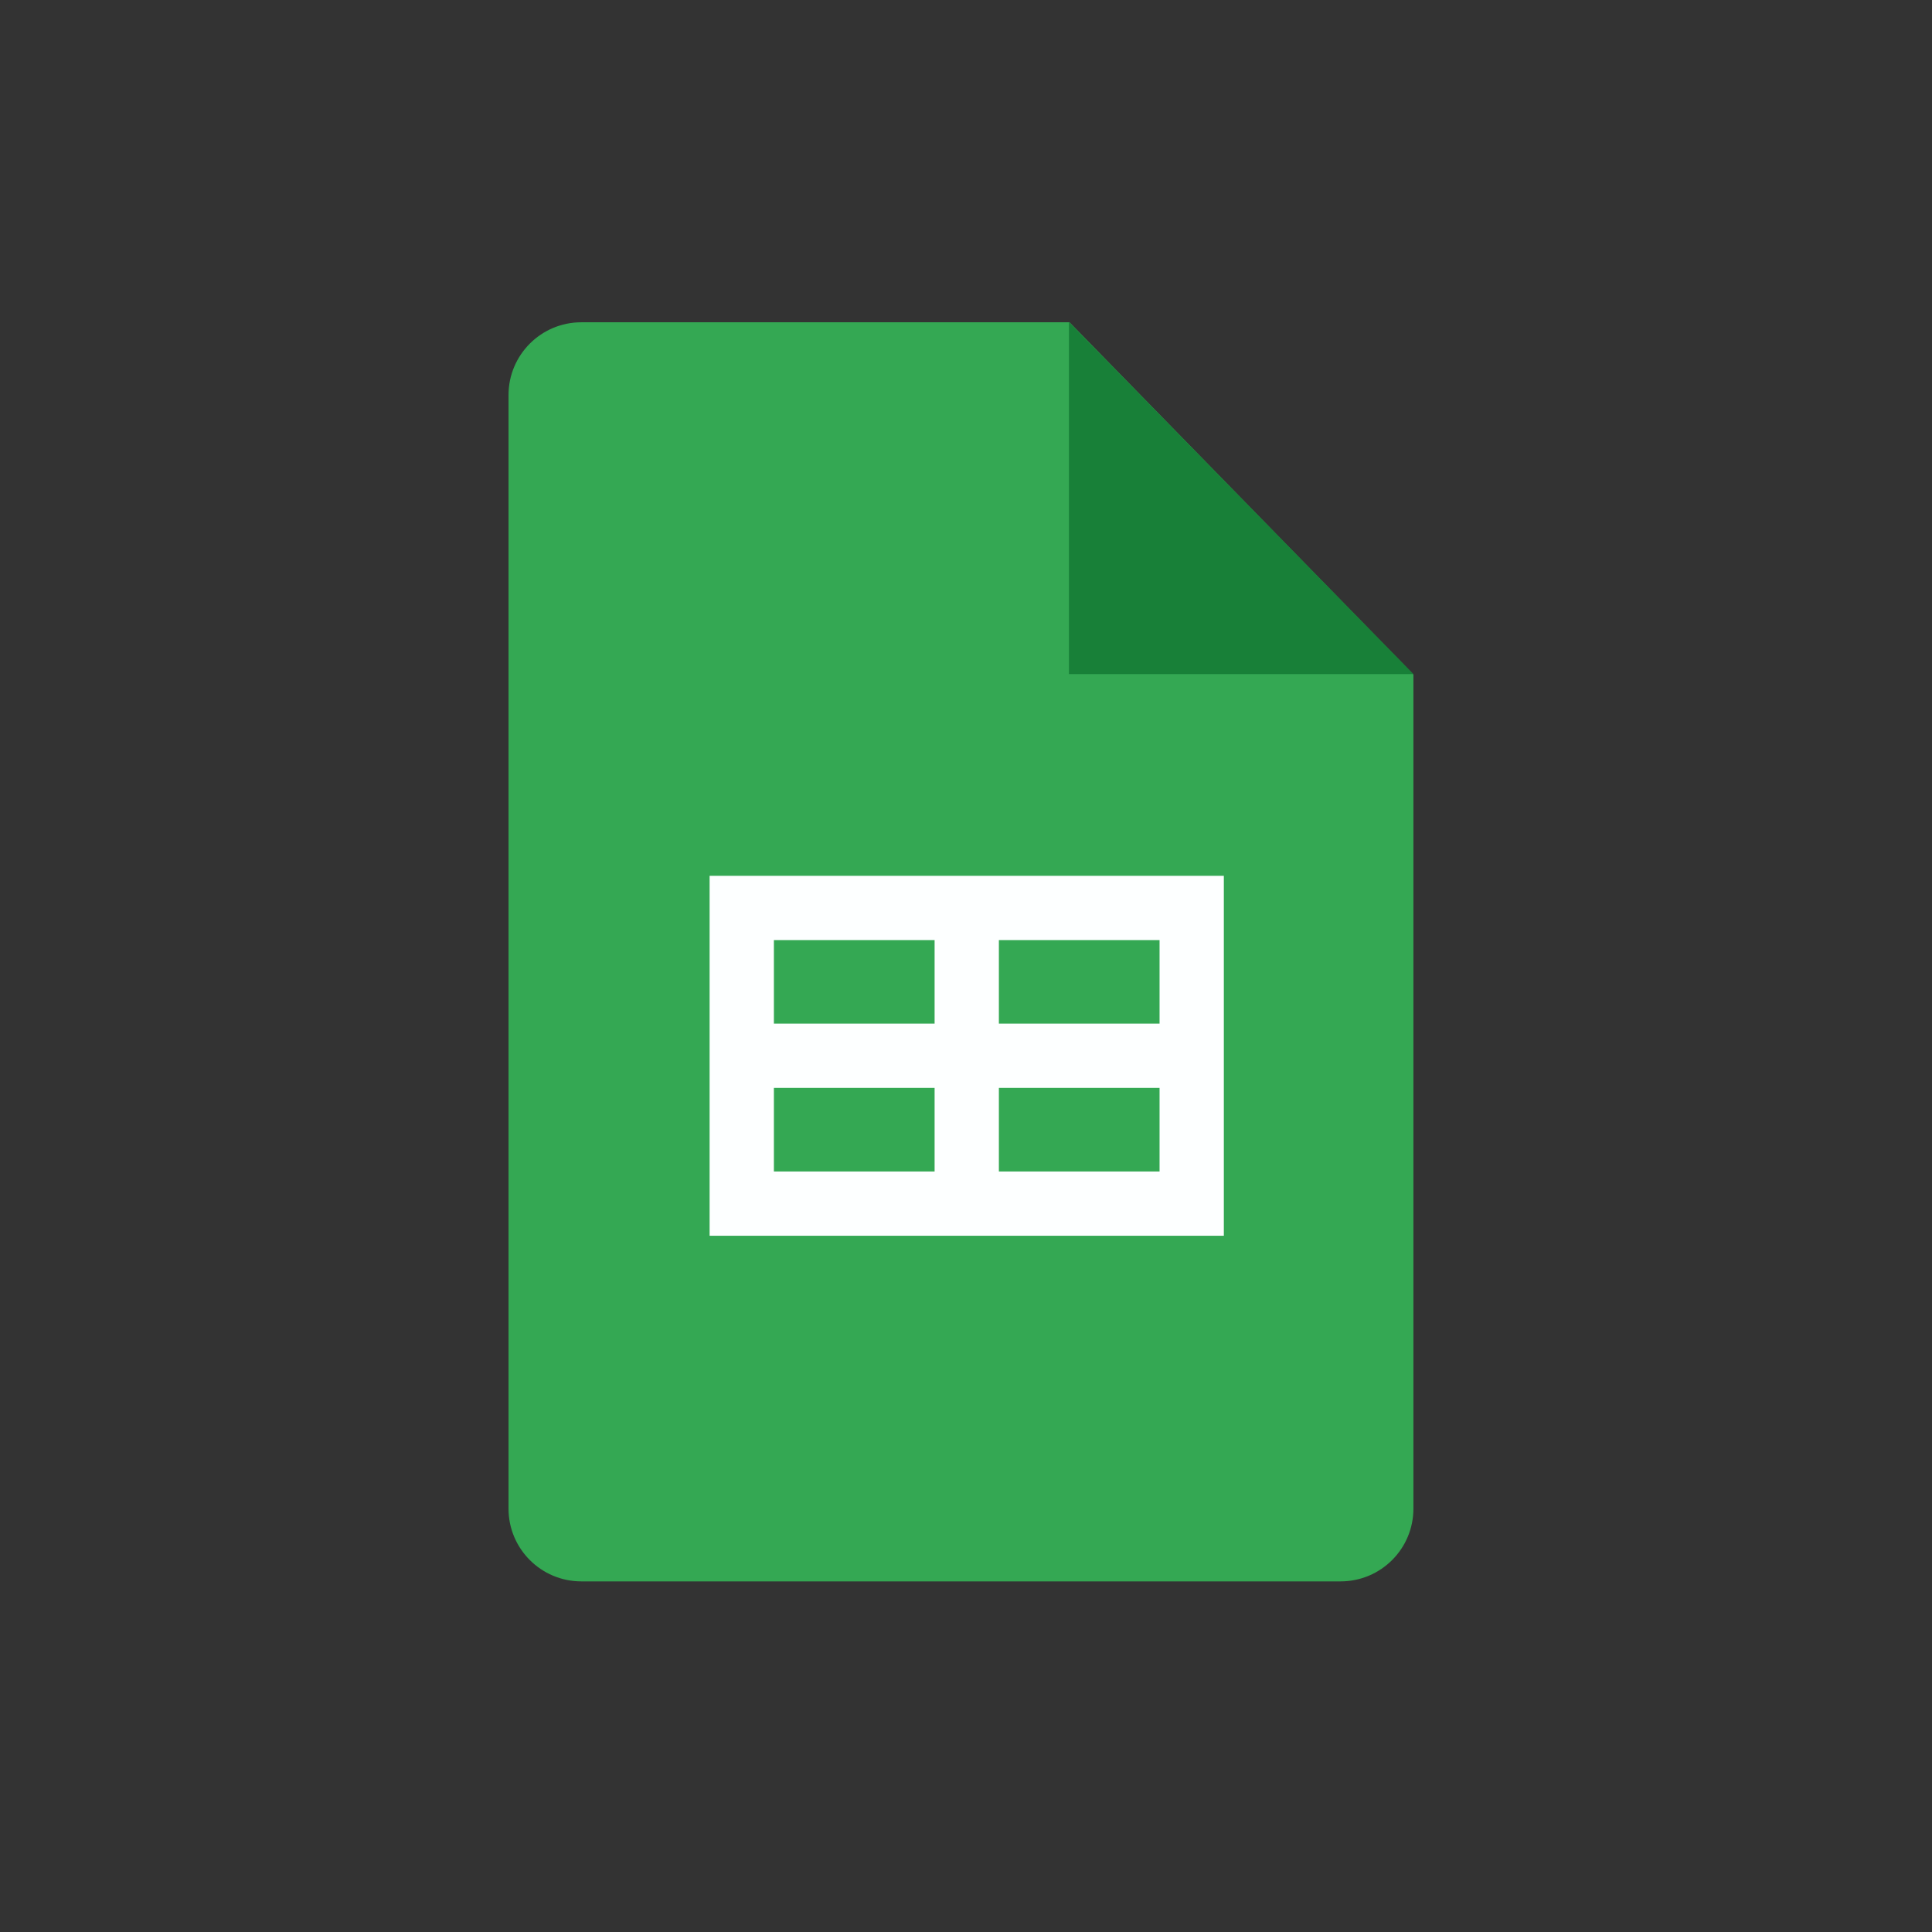
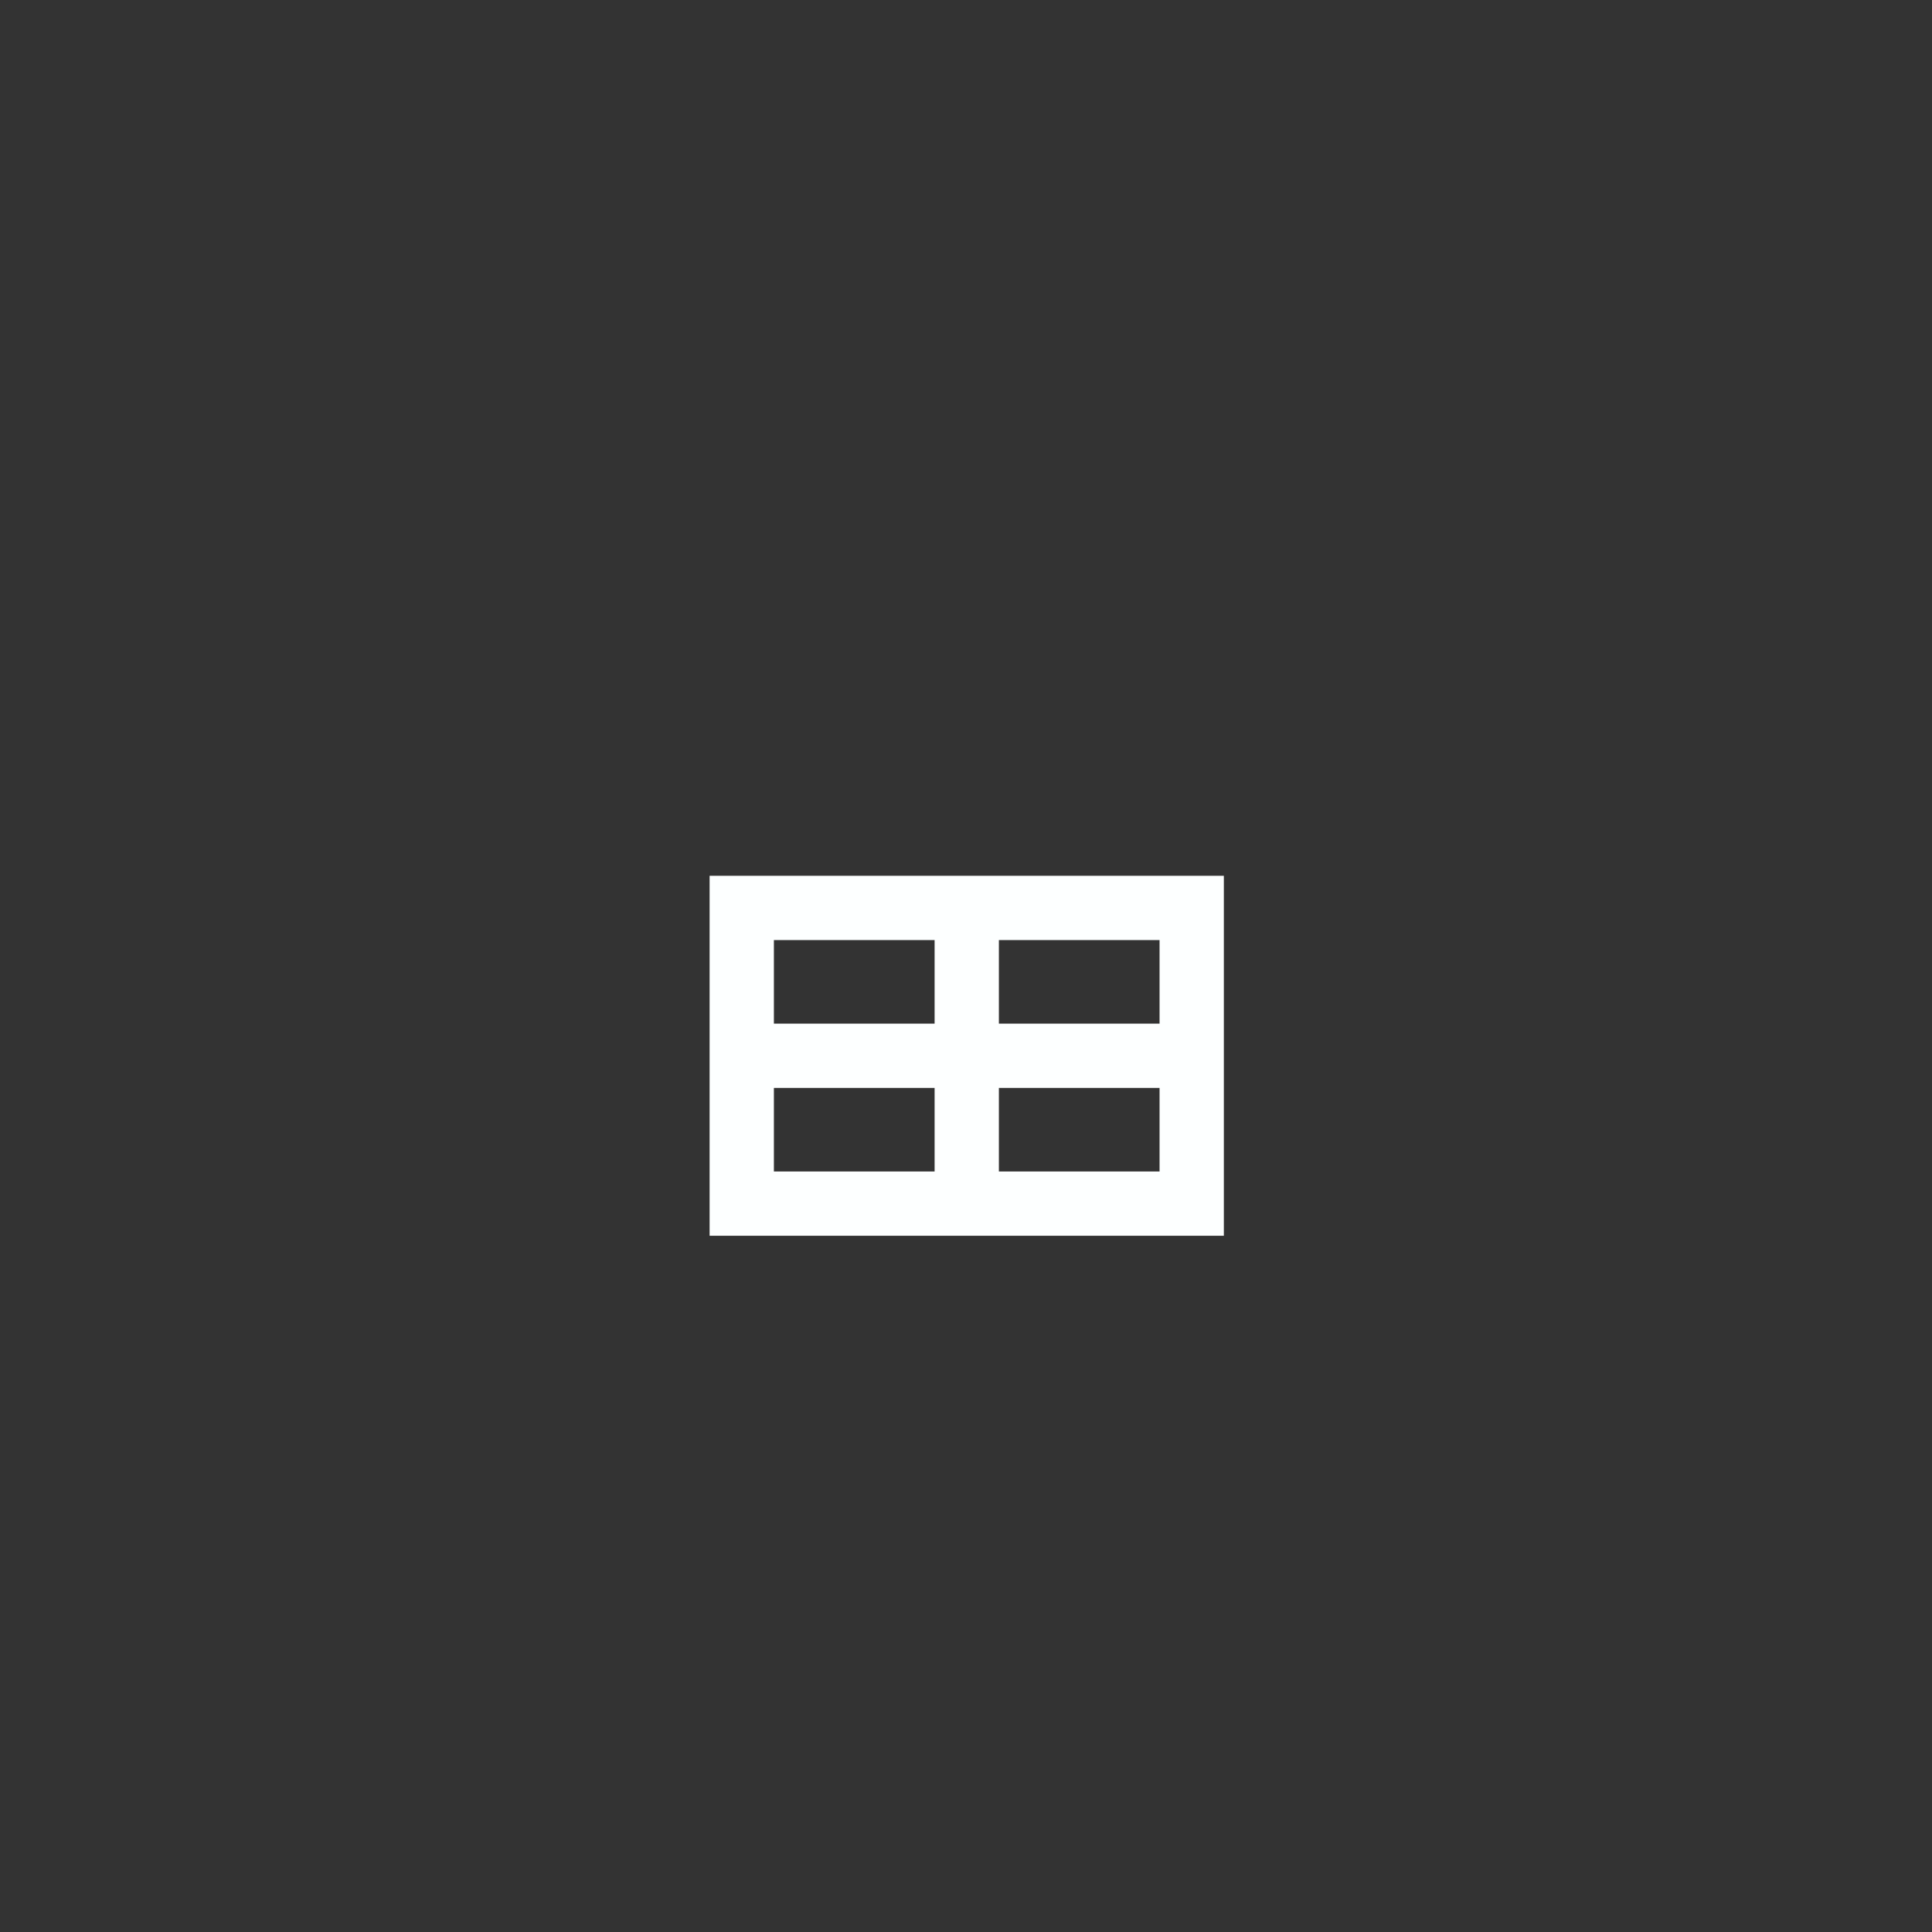
<svg xmlns="http://www.w3.org/2000/svg" width="48" height="48" viewBox="0 0 48 48" fill="none">
  <rect x="0" y="0" width="48" height="48" fill="#333333" stroke="none" />
-   <path fill-rule="evenodd" clip-rule="evenodd" d="M35.116 37.481C35.116 38.48 34.306 39.289 33.308 39.289H14.442C13.444 39.289 12.634 38.48 12.634 37.481V9.815C12.634 8.817 13.444 8.007 14.442 8.007H26.572L35.116 16.758V37.481Z" fill="#34A853" />
  <path d="M17.63 21.759V30.702H30.406V21.759H17.63ZM19.227 23.356H23.22V25.432H19.227V23.356ZM19.227 27.029H23.22V29.105H19.227V27.029ZM28.809 29.105H24.817V27.029H28.809V29.105ZM28.809 25.432H24.817V23.356H28.809V25.432Z" fill="#FDFFFF" />
-   <path d="M26.557 16.747H35.116L26.557 8V16.747Z" fill="#188038" />
</svg>